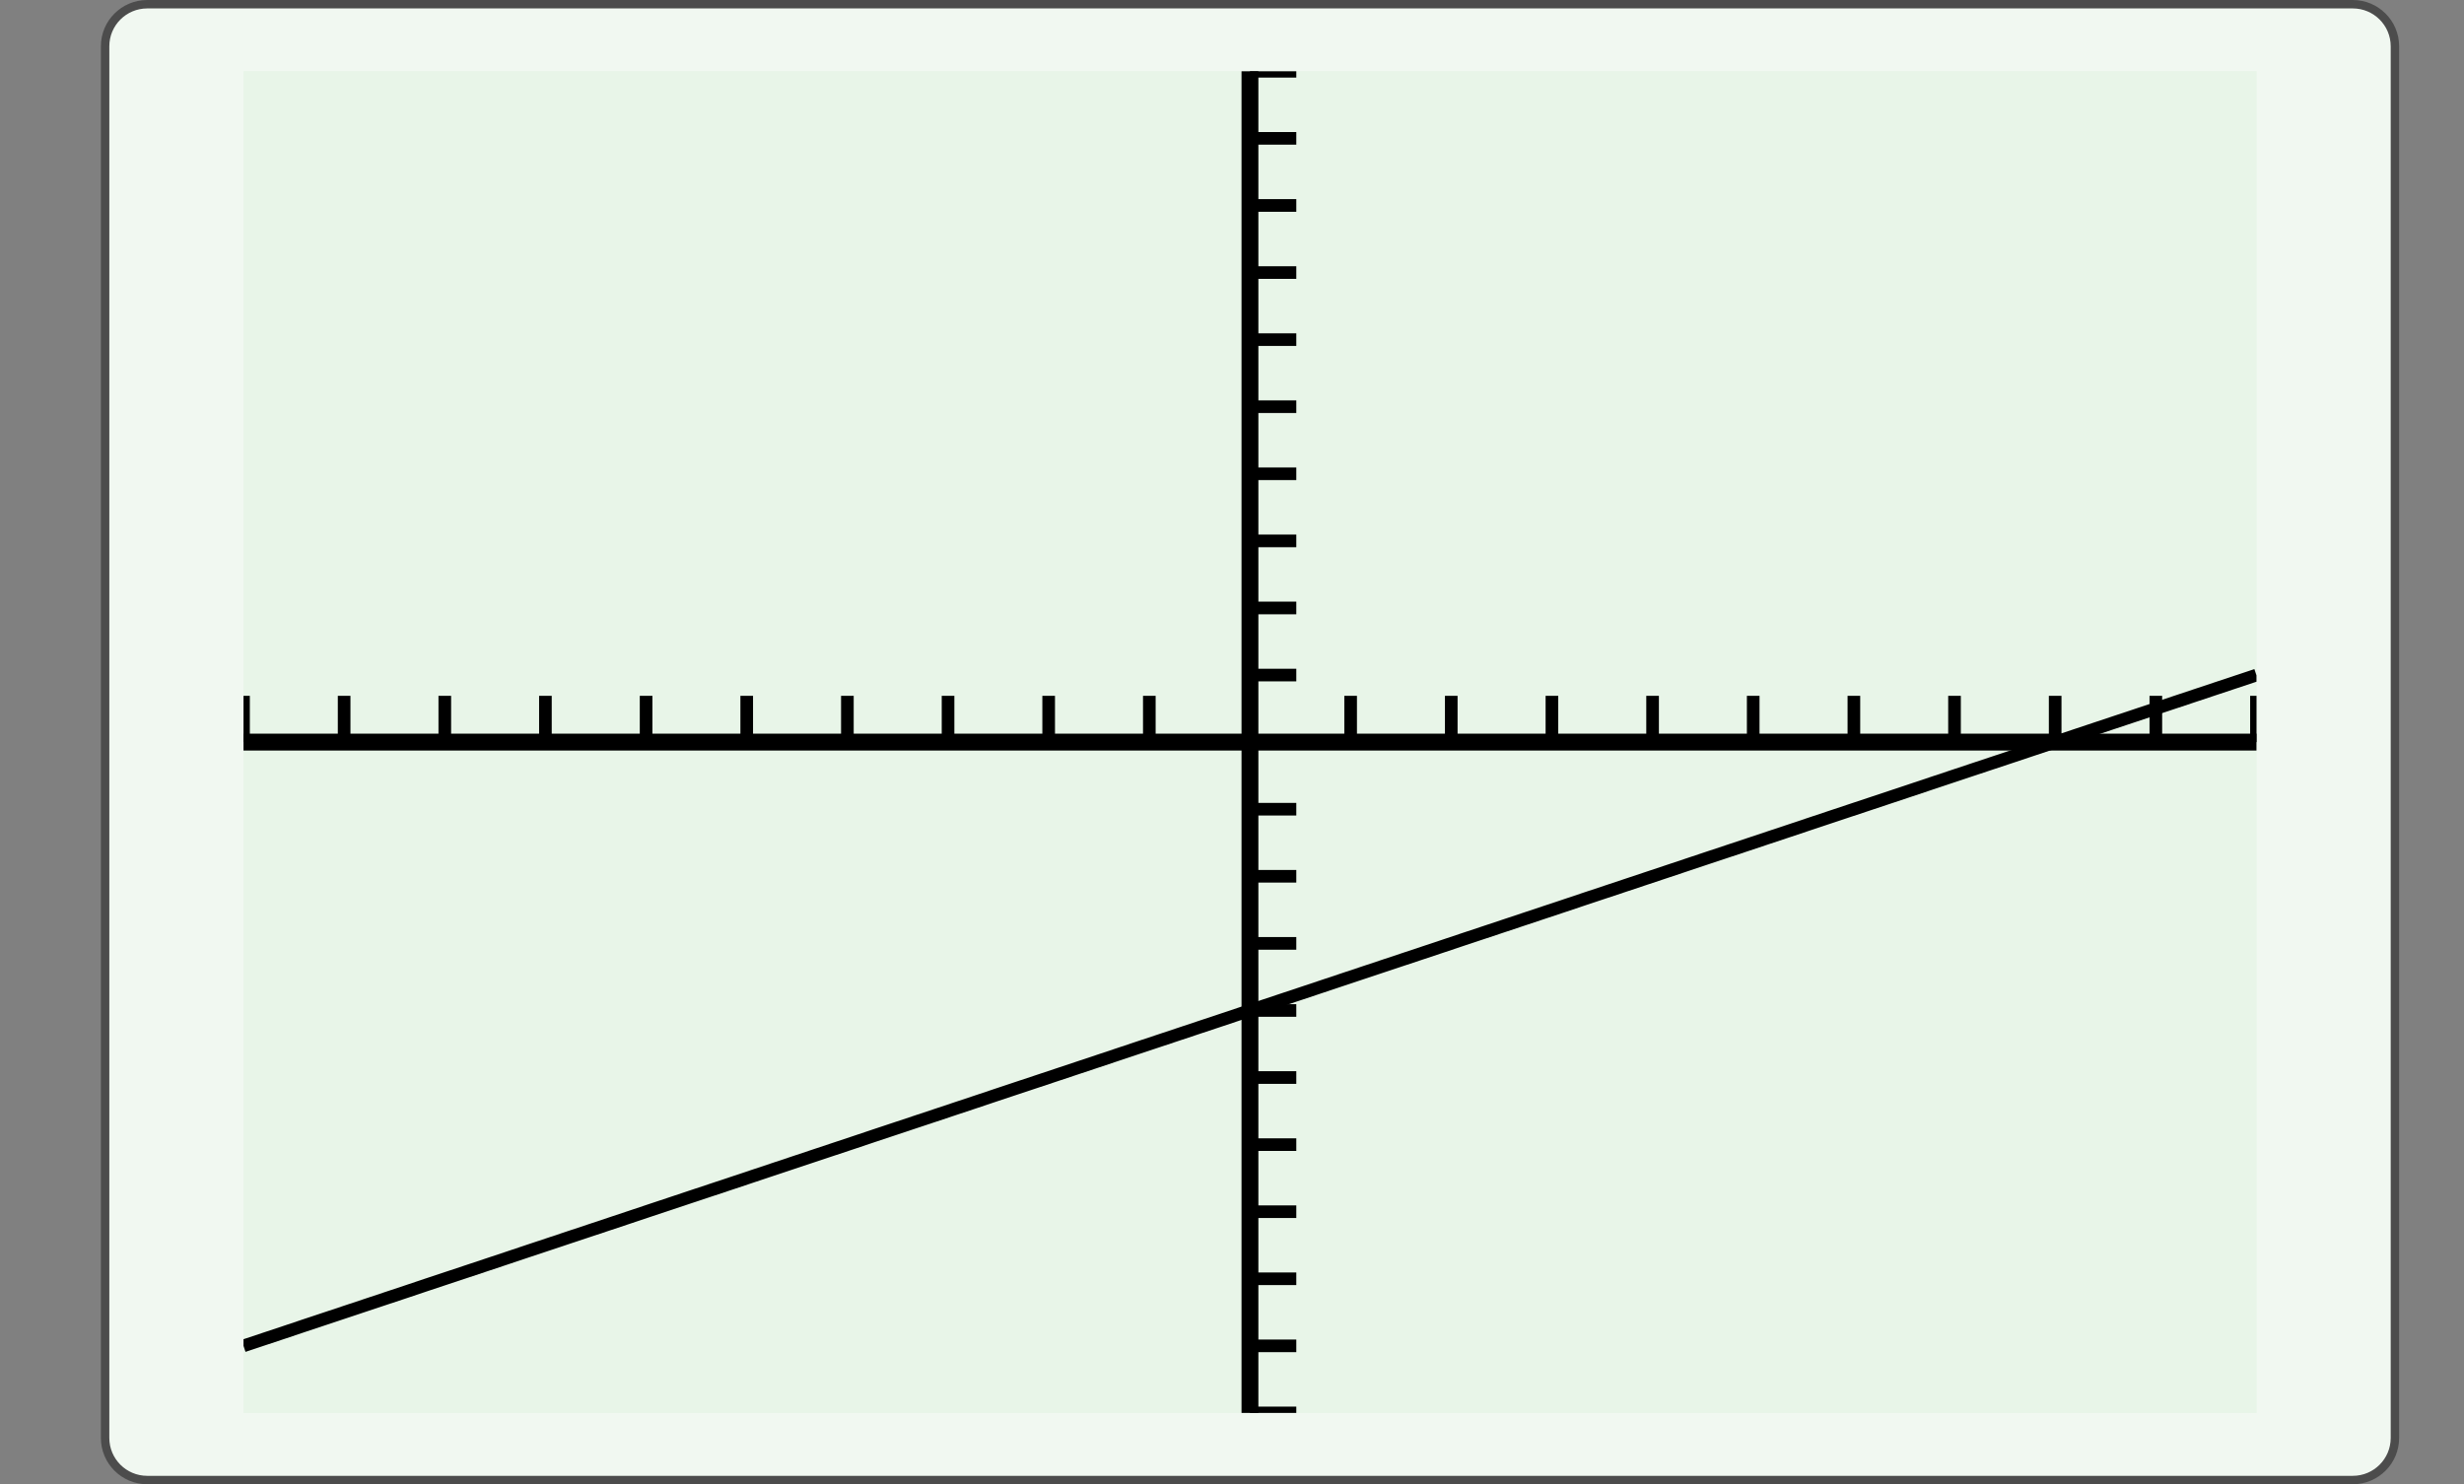
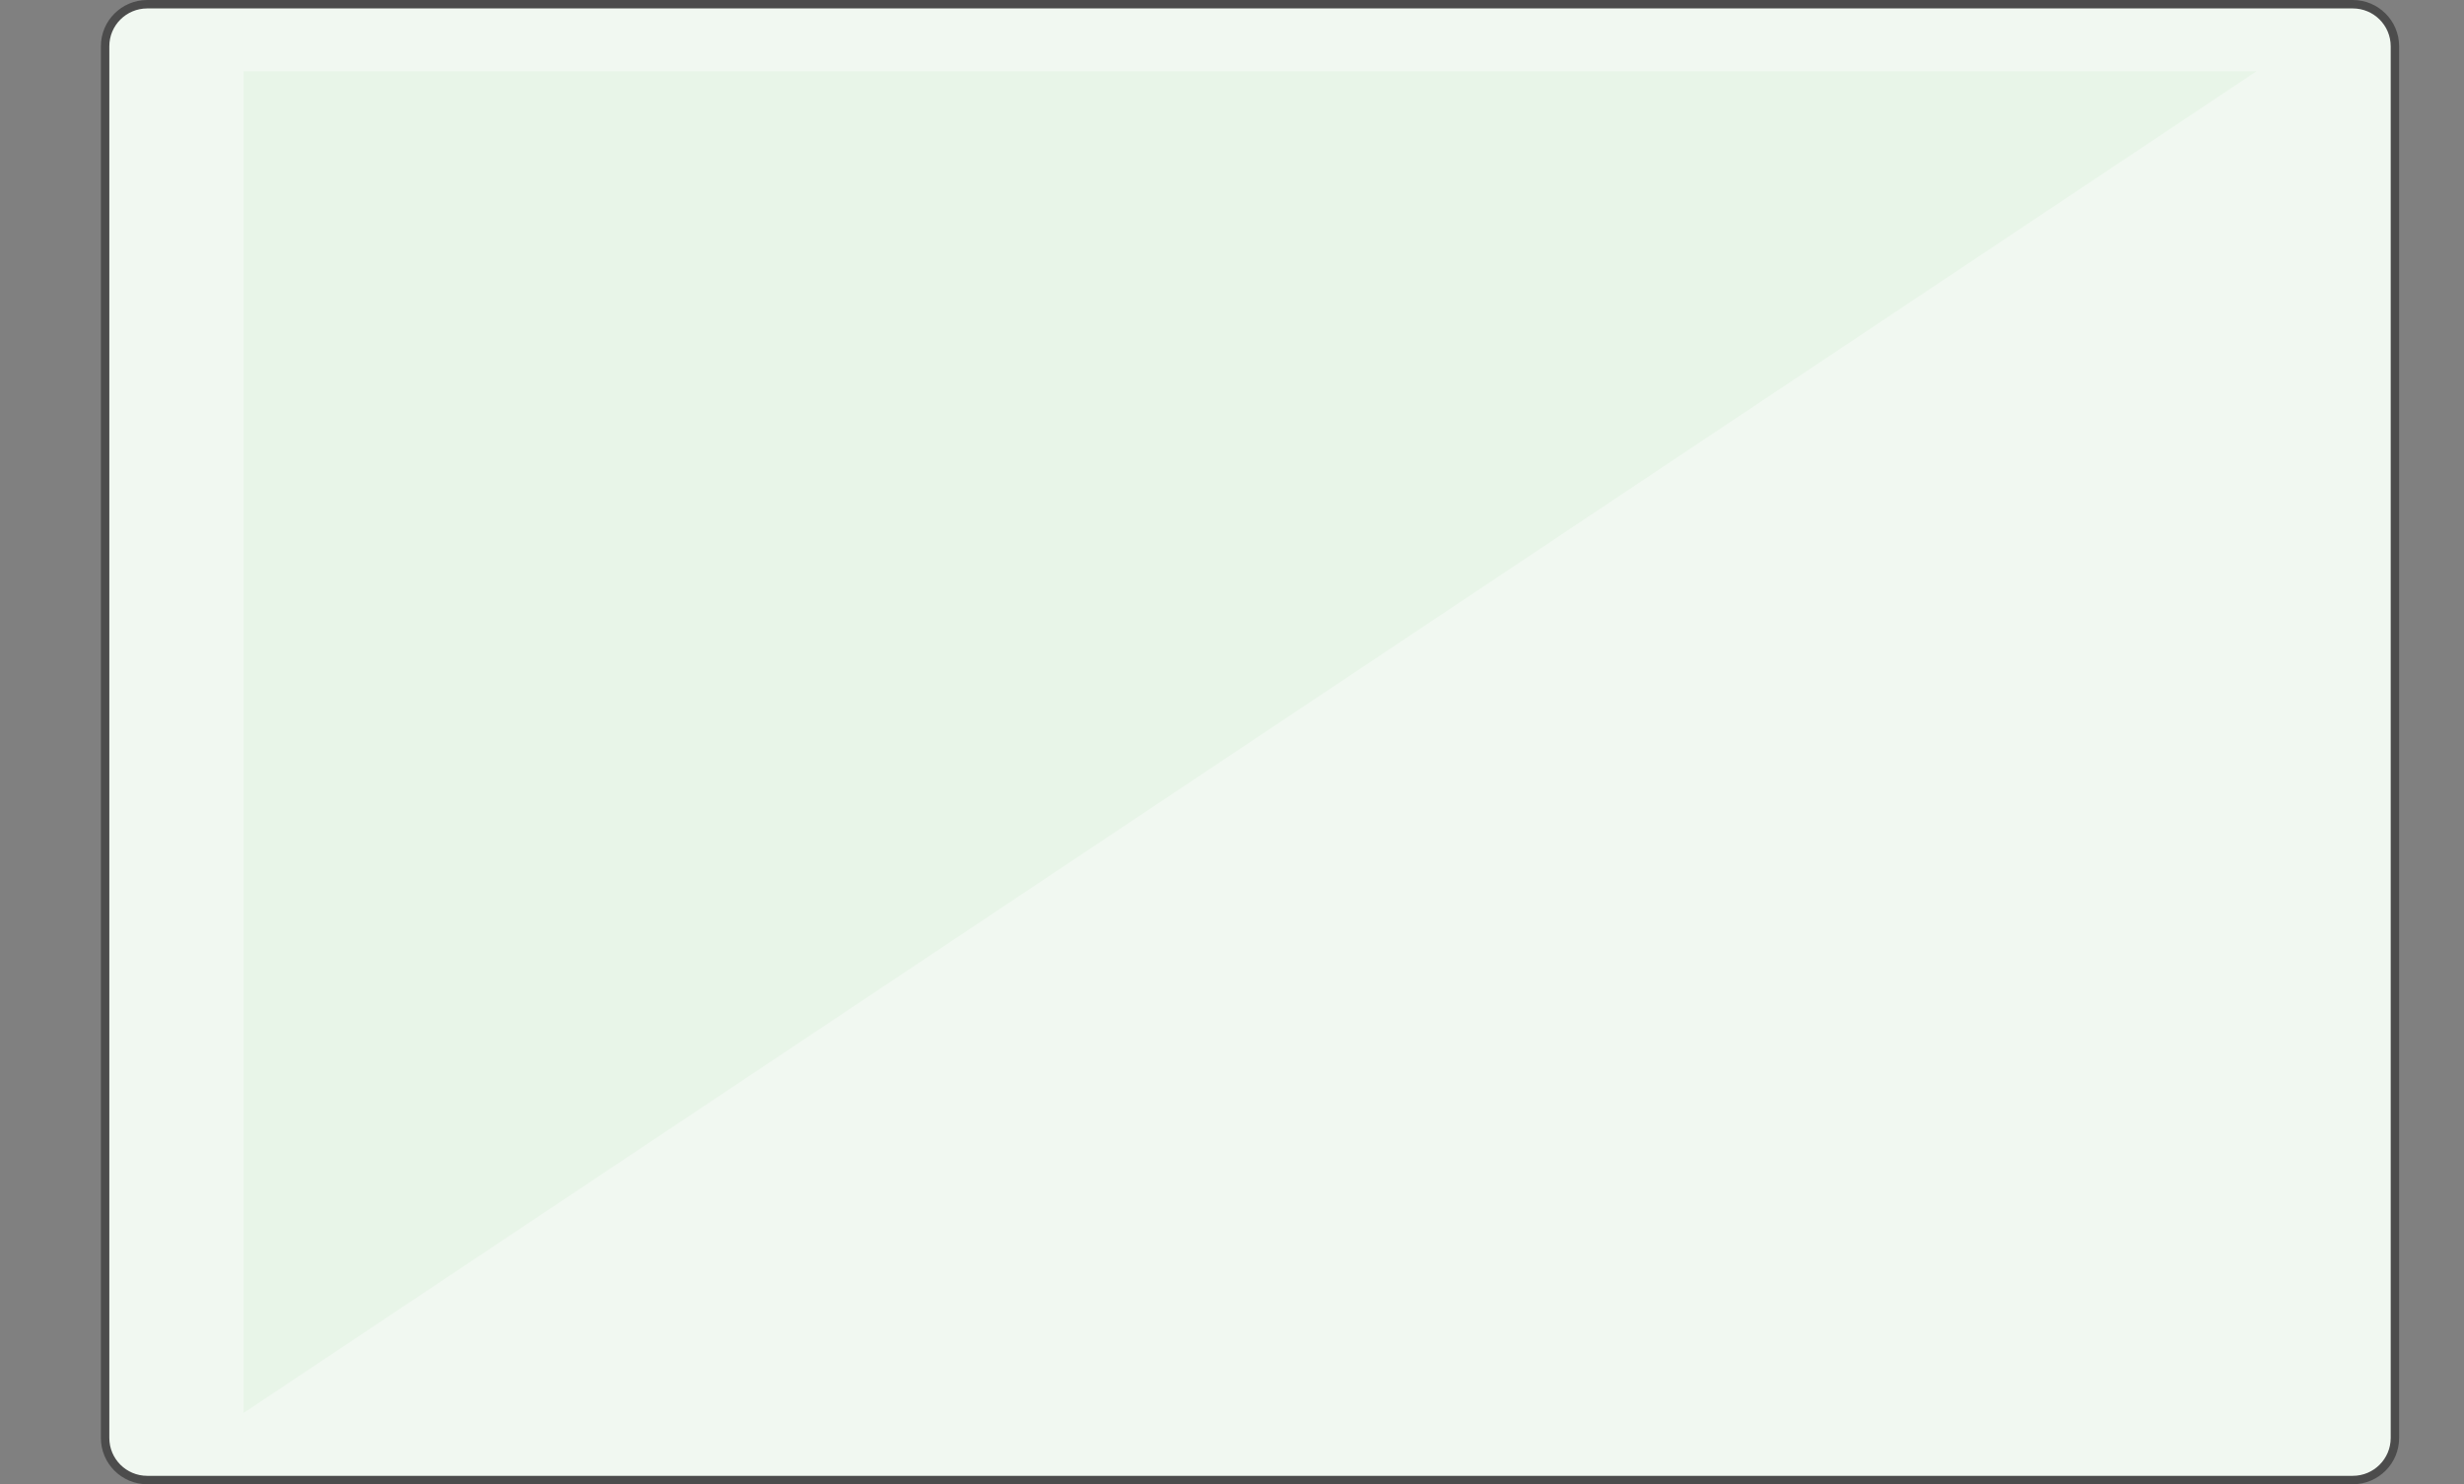
<svg xmlns="http://www.w3.org/2000/svg" width="210.439pt" height="126.789pt" viewBox="0 0 210.439 126.789" version="1.1">
  <rect x="0" y="0" width="210.439" height="126.789" fill="#808080" stroke="none" />
  <defs>
    <clipPath id="clip1">
-       <path d="M 20.797 6.09 L 20.797 120.699 L 192.719 120.699 L 192.719 6.09 L 20.797 6.09 Z M 20.797 6.09 " />
-     </clipPath>
+       </clipPath>
    <clipPath id="clip2">
      <path d="M 20.797 6.09 L 20.797 120.699 L 192.719 120.699 L 192.719 6.09 L 20.797 6.09 Z M 20.797 6.09 " />
    </clipPath>
    <clipPath id="clip3">
      <path d="M 20.797 120.699 L 192.715 120.699 L 192.715 6.09 L 20.797 6.09 L 20.797 120.699 Z M 20.797 120.699 " />
    </clipPath>
  </defs>
  <g id="surface0">
    <path style="fill-rule:nonzero;fill:rgb(94.511%,97.256%,94.511%);fill-opacity:1;stroke-width:0.399;stroke-linecap:butt;stroke-linejoin:miter;stroke:rgb(29.999%,29.999%,29.999%);stroke-opacity:1;stroke-miterlimit:10;" d="M -3.572 1.183 L -3.572 -64.678 C -3.572 -65.779 -2.68 -66.671 -1.579 -66.671 L 102.78 -66.671 C 103.881 -66.671 104.773 -65.779 104.773 -64.678 L 104.773 1.183 C 104.773 2.282 103.881 3.174 102.78 3.174 L -1.579 3.174 C -2.68 3.174 -3.572 2.282 -3.572 1.183 Z M -3.572 1.183 " transform="matrix(1.805,0,0,-1.805,15.424,6.089)" />
-     <path style=" stroke:none;fill-rule:nonzero;fill:rgb(90.98%,96.078%,90.98%);fill-opacity:1;" d="M 20.797 6.09 L 20.797 120.699 L 192.719 120.699 L 192.719 6.09 L 20.797 6.09 Z M 20.797 6.09 " />
+     <path style=" stroke:none;fill-rule:nonzero;fill:rgb(90.98%,96.078%,90.98%);fill-opacity:1;" d="M 20.797 6.09 L 20.797 120.699 L 192.719 6.09 L 20.797 6.09 Z M 20.797 6.09 " />
    <g clip-path="url(#clip1)" clip-rule="nonzero">
      <path style=" stroke:none;fill-rule:nonzero;fill:rgb(90.98%,96.078%,90.98%);fill-opacity:1;" d="M 20.797 120.699 L 192.715 120.699 L 192.715 6.09 L 20.797 6.09 L 20.797 120.699 Z M 20.797 120.699 " />
-       <path style="fill:none;stroke-width:0.598;stroke-linecap:butt;stroke-linejoin:miter;stroke:rgb(0%,0%,0%);stroke-opacity:1;stroke-miterlimit:10;" d="M 0.001 31.748 L 0.001 33.94 M 4.762 31.748 L 4.762 33.94 M 9.525 31.748 L 9.525 33.94 M 14.286 31.748 L 14.286 33.94 M 19.05 31.748 L 19.05 33.94 M 23.811 31.748 L 23.811 33.94 M 28.574 31.748 L 28.574 33.94 M 33.337 31.748 L 33.337 33.94 M 38.098 31.748 L 38.098 33.94 M 42.861 31.748 L 42.861 33.94 M 52.386 31.748 L 52.386 33.94 M 57.147 31.748 L 57.147 33.94 M 61.91 31.748 L 61.91 33.94 M 66.673 31.748 L 66.673 33.94 M 71.434 31.748 L 71.434 33.94 M 76.198 31.748 L 76.198 33.94 M 80.959 31.748 L 80.959 33.94 M 85.722 31.748 L 85.722 33.94 M 90.485 31.748 L 90.485 33.94 M 95.246 31.748 L 95.246 33.94 " transform="matrix(1.805,0,0,-1.805,20.795,120.699)" />
      <path style="fill:none;stroke-width:0.598;stroke-linecap:butt;stroke-linejoin:miter;stroke:rgb(0%,0%,0%);stroke-opacity:1;stroke-miterlimit:10;" d="M 47.622 -0 L 49.815 -0 M 47.622 3.175 L 49.815 3.175 M 47.622 6.349 L 49.815 6.349 M 47.622 9.524 L 49.815 9.524 M 47.622 12.699 L 49.815 12.699 M 47.622 15.874 L 49.815 15.874 M 47.622 19.048 L 49.815 19.048 M 47.622 22.223 L 49.815 22.223 M 47.622 25.398 L 49.815 25.398 M 47.622 28.573 L 49.815 28.573 M 47.622 34.922 L 49.815 34.922 M 47.622 38.097 L 49.815 38.097 M 47.622 41.272 L 49.815 41.272 M 47.622 44.447 L 49.815 44.447 M 47.622 47.621 L 49.815 47.621 M 47.622 50.796 L 49.815 50.796 M 47.622 53.971 L 49.815 53.971 M 47.622 57.146 L 49.815 57.146 M 47.622 60.321 L 49.815 60.321 M 47.622 63.495 L 49.815 63.495 " transform="matrix(1.805,0,0,-1.805,20.795,120.699)" />
-       <path style="fill:none;stroke-width:0.797;stroke-linecap:butt;stroke-linejoin:miter;stroke:rgb(0%,0%,0%);stroke-opacity:1;stroke-miterlimit:10;" d="M 0.001 31.748 L 95.246 31.748 " transform="matrix(1.805,0,0,-1.805,20.795,120.699)" />
      <path style="fill:none;stroke-width:0.797;stroke-linecap:butt;stroke-linejoin:miter;stroke:rgb(0%,0%,0%);stroke-opacity:1;stroke-miterlimit:10;" d="M 47.622 -0 L 47.622 63.495 " transform="matrix(1.805,0,0,-1.805,20.795,120.699)" />
    </g>
    <g clip-path="url(#clip2)" clip-rule="nonzero">
      <g clip-path="url(#clip3)" clip-rule="nonzero">
-         <path style="fill:none;stroke-width:0.598;stroke-linecap:butt;stroke-linejoin:miter;stroke:rgb(0%,0%,0%);stroke-opacity:1;stroke-miterlimit:10;" d="M 0.001 3.175 L 0.962 3.495 L 1.925 3.815 L 2.886 4.138 L 3.849 4.458 L 4.81 4.778 L 5.773 5.099 L 6.733 5.419 L 7.697 5.739 L 8.657 6.062 L 9.62 6.382 L 10.583 6.702 L 11.544 7.022 L 12.507 7.343 L 13.468 7.665 L 14.431 7.985 L 15.392 8.306 L 16.355 8.626 L 17.316 8.946 L 18.279 9.267 L 19.24 9.589 L 20.203 9.909 L 21.164 10.23 L 22.127 10.55 L 23.09 10.87 L 24.051 11.191 L 25.014 11.513 L 25.975 11.833 L 26.938 12.154 L 27.899 12.474 L 28.862 12.794 L 29.823 13.117 L 30.786 13.437 L 31.746 13.757 L 32.709 14.077 L 33.67 14.398 L 34.633 14.718 L 35.596 15.041 L 36.557 15.361 L 37.52 15.681 L 38.481 16.001 L 39.444 16.322 L 40.405 16.642 L 41.368 16.964 L 42.329 17.285 L 43.292 17.605 L 44.253 17.925 L 45.216 18.246 L 46.179 18.566 L 47.14 18.888 L 48.103 19.209 L 49.064 19.529 L 50.027 19.849 L 50.988 20.17 L 51.951 20.492 L 52.912 20.812 L 53.875 21.133 L 54.836 21.453 L 55.799 21.773 L 56.759 22.093 L 57.722 22.416 L 58.686 22.736 L 59.646 23.056 L 60.609 23.377 L 61.57 23.697 L 62.533 24.017 L 63.494 24.34 L 64.457 24.66 L 65.418 24.98 L 66.381 25.301 L 67.342 25.621 L 68.305 25.943 L 69.266 26.264 L 70.229 26.584 L 71.192 26.904 L 72.153 27.225 L 73.116 27.545 L 74.077 27.867 L 75.04 28.188 L 76.001 28.508 L 76.964 28.828 L 77.925 29.148 L 78.888 29.469 L 79.849 29.791 L 80.812 30.112 L 81.772 30.432 L 82.735 30.752 L 83.699 31.072 L 84.659 31.393 L 85.622 31.715 L 86.583 32.035 L 87.546 32.356 L 88.507 32.676 L 89.47 32.996 L 90.431 33.319 L 91.394 33.639 L 92.355 33.959 L 93.318 34.28 L 94.281 34.6 L 95.242 34.92 " transform="matrix(1.805,0,0,-1.805,20.795,120.699)" />
-       </g>
+         </g>
    </g>
  </g>
</svg>